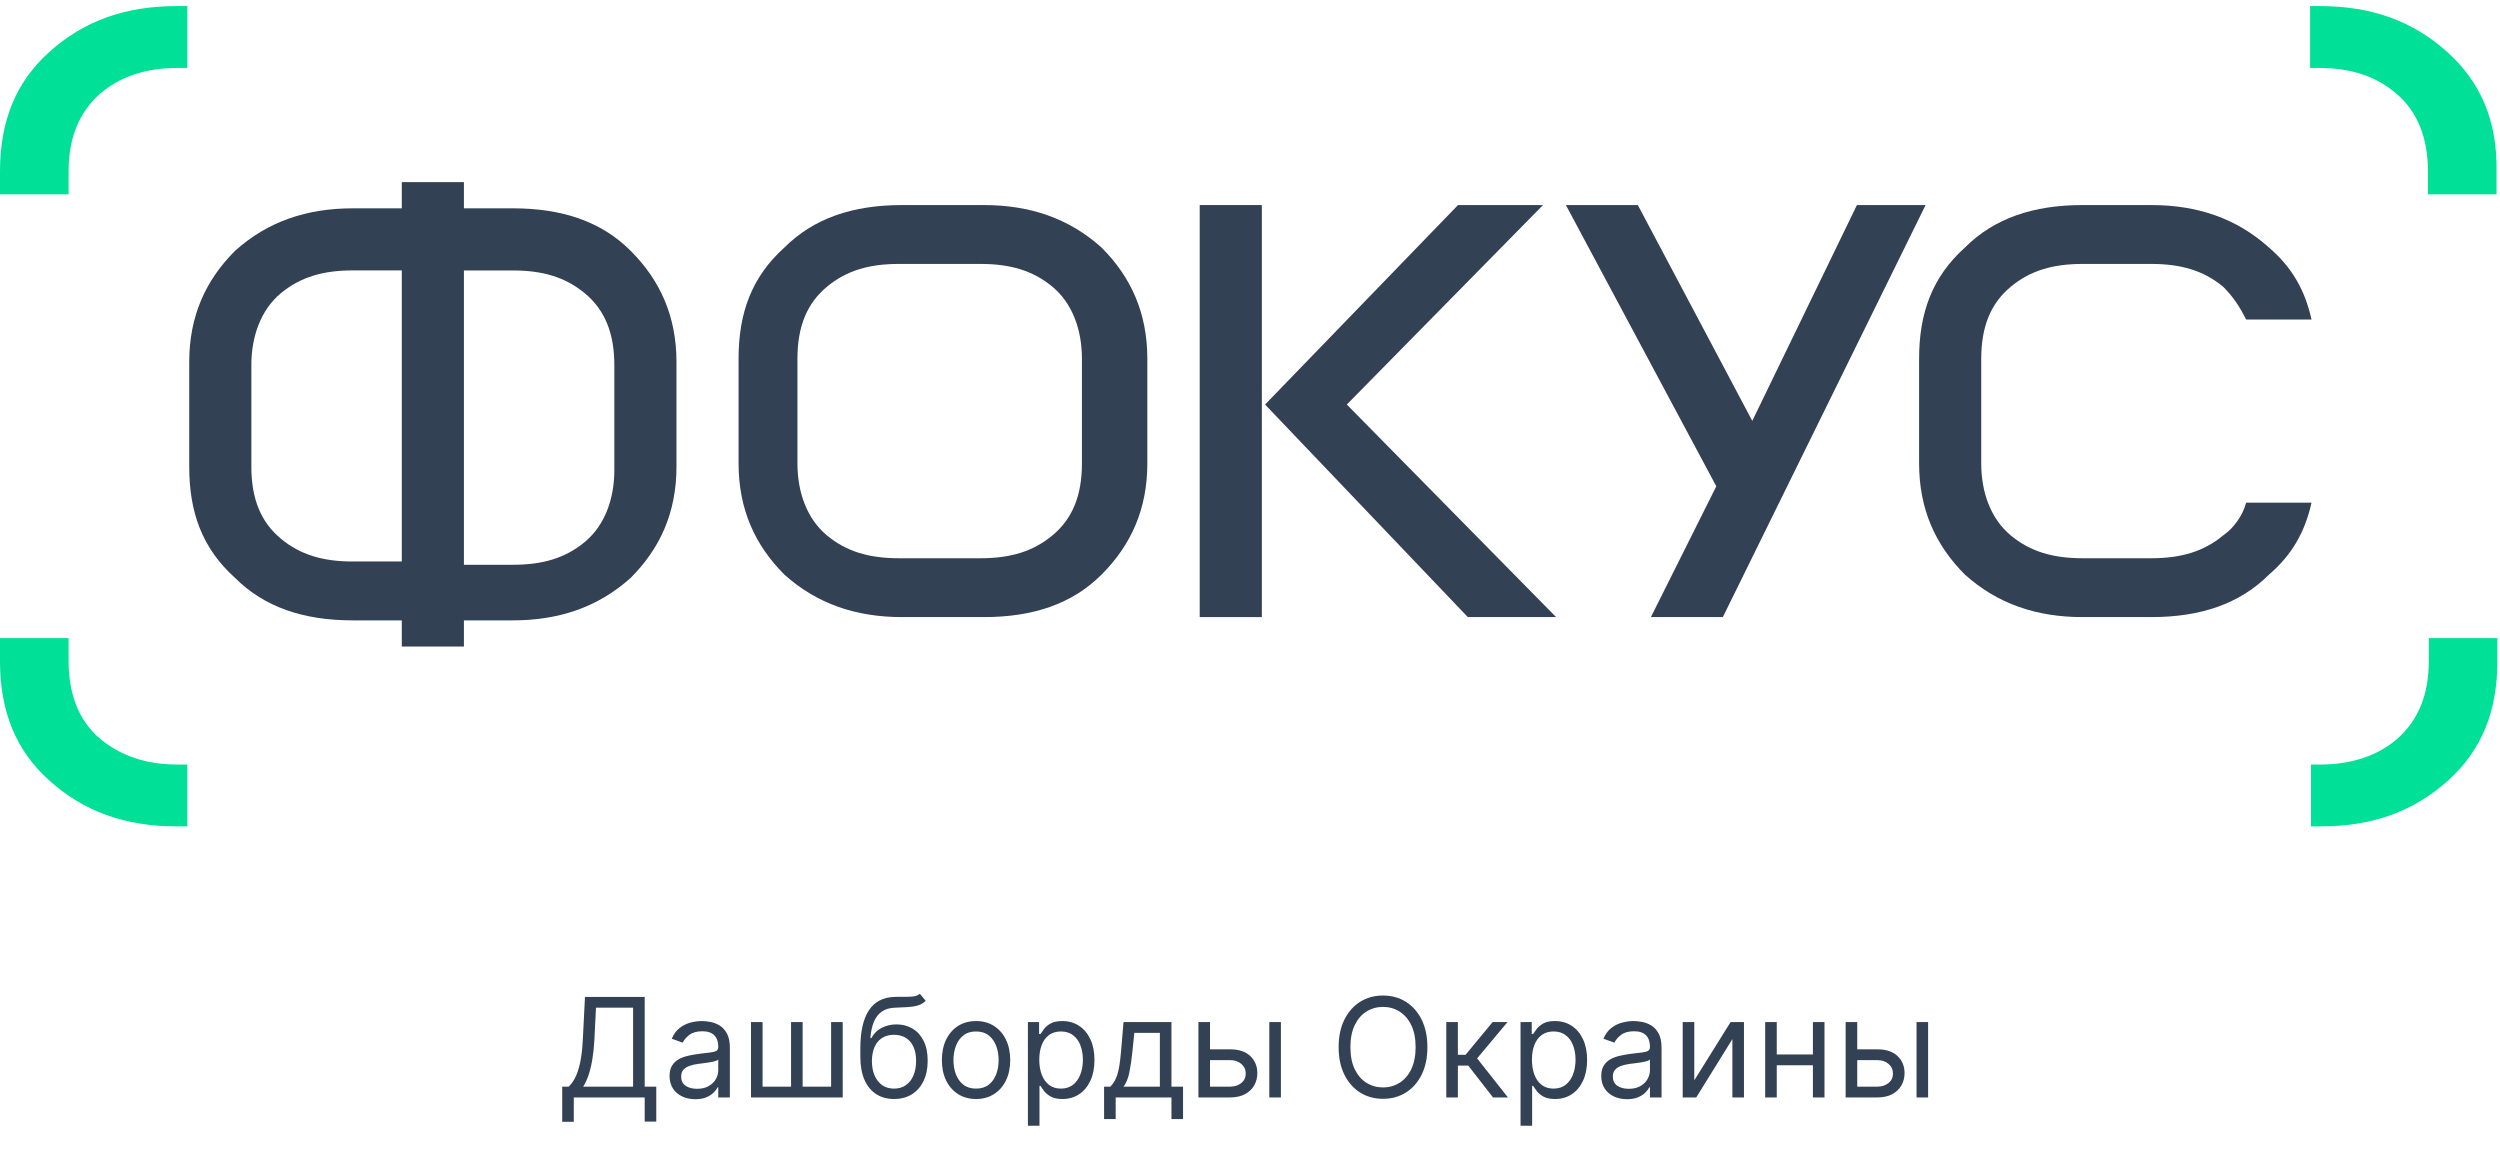
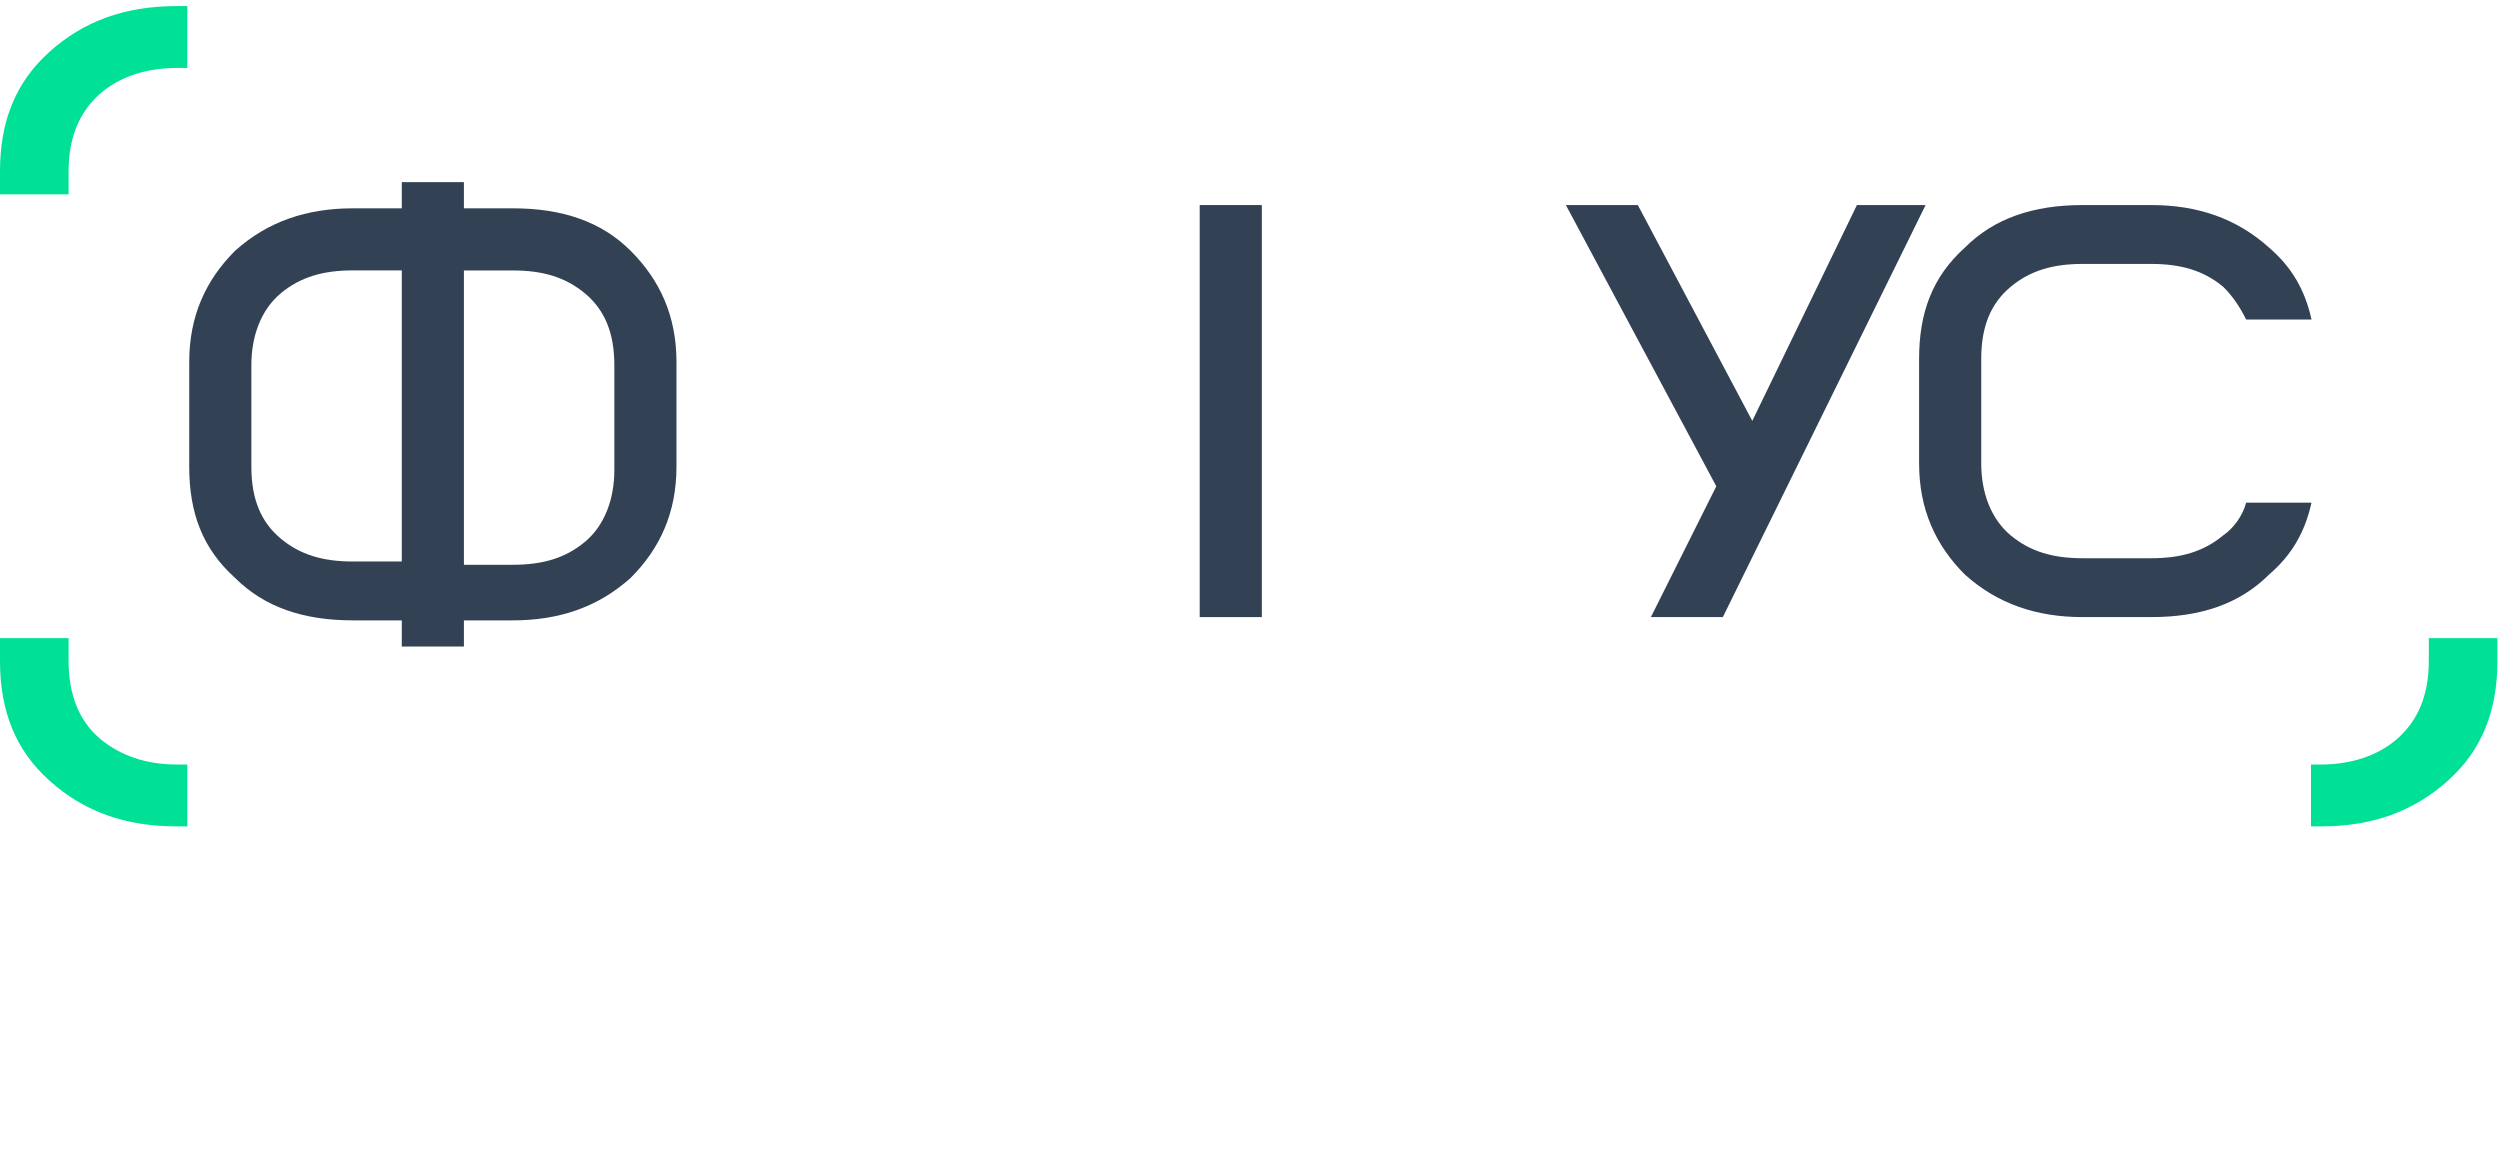
<svg xmlns="http://www.w3.org/2000/svg" width="217" height="101" viewBox="0 0 217 101" fill="none">
  <path d="M8.701 64.135C6.87 62.6 5.954 60.298 5.954 57.383V55.388H0V57.383C0 61.756 1.374 65.132 4.274 67.741C7.251 70.426 10.839 71.731 15.342 71.731H16.258V66.36H15.342C12.671 66.36 10.457 65.592 8.701 64.135Z" fill="#00E096" />
  <path d="M15.342 0.528C10.839 0.528 7.251 1.832 4.274 4.517C1.374 7.126 0 10.502 0 14.876V16.87H5.954V14.876C5.954 11.96 6.87 9.735 8.701 8.124C10.381 6.666 12.671 5.899 15.342 5.899H16.258V0.528H15.342Z" fill="#00E096" />
  <path d="M210.821 57.383C210.821 60.298 209.905 62.523 208.073 64.135C206.393 65.592 204.104 66.36 201.432 66.36H200.593V71.731H201.432C205.936 71.731 209.523 70.426 212.5 67.741C215.4 65.132 216.774 61.756 216.774 57.383V55.388H210.821V57.383Z" fill="#00E096" />
-   <path d="M212.424 4.517C209.447 1.832 205.86 0.528 201.356 0.528H200.517V5.898H201.356C204.104 5.898 206.318 6.666 207.997 8.124C209.829 9.658 210.745 11.96 210.745 14.876V16.87H216.698V14.876C216.775 10.502 215.324 7.126 212.424 4.517Z" fill="#00E096" />
-   <path d="M127.406 53.564L109.808 35.114L126.555 17.799H133.935L116.904 35.114L135.07 53.564H127.406Z" fill="#334155" />
  <path d="M109.527 17.799H104.134V53.564H109.527V17.799Z" fill="#334155" />
  <path d="M143.298 53.564L148.975 42.21L135.918 17.799H142.163L152.098 36.533L161.181 17.799H167.142L149.543 53.564H143.298Z" fill="#334155" />
  <path d="M34.875 56.118V53.848H30.617C26.359 53.848 22.953 52.712 20.399 50.158C17.56 47.603 16.425 44.481 16.425 40.507V31.424C16.425 27.45 17.844 24.328 20.399 21.773C23.237 19.218 26.643 18.083 30.617 18.083H34.875V15.812H40.268V18.083H44.526C48.783 18.083 52.189 19.218 54.744 21.773C57.299 24.328 58.718 27.45 58.718 31.424V40.507C58.718 44.481 57.299 47.603 54.744 50.158C51.906 52.712 48.499 53.848 44.526 53.848H40.268V56.118H34.875ZM40.268 49.022H44.526C47.08 49.022 49.067 48.455 50.77 47.035C52.473 45.616 53.325 43.345 53.325 40.791V31.708C53.325 28.869 52.473 26.882 50.77 25.463C49.067 24.044 47.08 23.476 44.526 23.476H40.268V49.022ZM30.617 23.471C28.062 23.471 26.076 24.039 24.372 25.458C22.669 26.877 21.818 29.148 21.818 31.703V40.507C21.818 43.345 22.669 45.332 24.372 46.752C26.076 48.171 28.062 48.738 30.617 48.738H34.875V23.471H30.617Z" fill="#334155" />
-   <path d="M95.615 21.489C92.777 18.935 89.371 17.799 85.397 17.799H78.301C74.043 17.799 70.637 18.935 68.082 21.489C65.244 24.044 64.108 27.166 64.108 31.14V40.223C64.108 44.197 65.528 47.319 68.082 49.874C70.921 52.429 74.327 53.564 78.301 53.564H85.397C89.654 53.564 93.061 52.429 95.615 49.874C98.17 47.319 99.589 44.197 99.589 40.223V31.14C99.589 27.166 98.17 24.044 95.615 21.489ZM93.912 40.223C93.912 43.062 93.061 45.049 91.358 46.468C89.654 47.887 87.668 48.455 85.113 48.455H78.017C75.462 48.455 73.475 47.887 71.772 46.468C70.069 45.049 69.218 42.778 69.218 40.223V31.14C69.218 28.302 70.069 26.315 71.772 24.895C73.475 23.476 75.462 22.909 78.017 22.909H85.113C87.668 22.909 89.654 23.476 91.358 24.895C93.061 26.315 93.912 28.585 93.912 31.14V40.223Z" fill="#334155" />
  <path d="M192.976 46.468C191.273 47.887 189.286 48.455 186.731 48.455H180.77C178.216 48.455 176.229 47.887 174.526 46.468C172.823 45.049 171.971 42.778 171.971 40.223V31.14C171.971 28.302 172.823 26.315 174.526 24.895C176.229 23.476 178.216 22.909 180.77 22.909H186.731C189.286 22.909 191.273 23.476 192.976 24.895C193.827 25.747 194.395 26.599 194.963 27.734H200.64C200.072 25.179 198.937 23.192 196.95 21.489C194.111 18.935 190.705 17.799 186.731 17.799H180.77C176.513 17.799 173.107 18.935 170.552 21.489C167.713 24.044 166.578 27.166 166.578 31.14V40.223C166.578 44.197 167.997 47.319 170.552 49.874C173.39 52.429 176.797 53.564 180.77 53.564H186.731C190.989 53.564 194.395 52.429 196.95 49.874C198.937 48.171 200.072 46.184 200.64 43.629H194.963C194.679 44.765 193.827 45.9 192.976 46.468Z" fill="#334155" />
-   <path d="M48.8 97.372V94.321H49.362C49.555 94.144 49.737 93.896 49.907 93.575C50.081 93.251 50.227 92.819 50.346 92.279C50.468 91.737 50.55 91.048 50.589 90.213L50.777 86.531H55.959V94.321H56.964V97.355H55.959V95.258H49.805V97.372H48.8ZM50.623 94.321H54.953V87.468H51.731L51.595 90.213C51.561 90.849 51.501 91.426 51.416 91.943C51.331 92.457 51.221 92.913 51.088 93.311C50.954 93.706 50.8 94.042 50.623 94.321ZM60.351 95.412C59.936 95.412 59.56 95.333 59.222 95.177C58.884 95.018 58.615 94.789 58.416 94.491C58.218 94.19 58.118 93.826 58.118 93.4C58.118 93.025 58.192 92.721 58.34 92.488C58.487 92.252 58.685 92.068 58.932 91.934C59.179 91.801 59.452 91.701 59.75 91.636C60.051 91.568 60.354 91.514 60.658 91.474C61.056 91.423 61.378 91.385 61.625 91.359C61.875 91.331 62.057 91.284 62.171 91.218C62.287 91.153 62.345 91.039 62.345 90.877V90.843C62.345 90.423 62.23 90.096 62 89.863C61.773 89.63 61.428 89.514 60.965 89.514C60.484 89.514 60.108 89.619 59.835 89.829C59.563 90.039 59.371 90.264 59.26 90.502L58.306 90.162C58.476 89.764 58.703 89.454 58.987 89.233C59.274 89.008 59.587 88.852 59.925 88.764C60.266 88.673 60.601 88.627 60.931 88.627C61.141 88.627 61.382 88.653 61.655 88.704C61.931 88.752 62.196 88.853 62.452 89.007C62.71 89.16 62.925 89.392 63.095 89.701C63.266 90.011 63.351 90.426 63.351 90.946V95.258H62.345V94.372H62.294C62.226 94.514 62.112 94.666 61.953 94.828C61.794 94.99 61.583 95.127 61.318 95.241C61.054 95.355 60.732 95.412 60.351 95.412ZM60.504 94.508C60.902 94.508 61.237 94.43 61.51 94.274C61.786 94.117 61.993 93.916 62.132 93.669C62.274 93.421 62.345 93.162 62.345 92.889V91.968C62.303 92.019 62.209 92.066 62.064 92.109C61.922 92.149 61.757 92.184 61.57 92.215C61.385 92.244 61.205 92.269 61.029 92.292C60.855 92.312 60.715 92.329 60.607 92.343C60.345 92.377 60.101 92.433 59.874 92.51C59.649 92.583 59.468 92.696 59.328 92.846C59.192 92.994 59.124 93.196 59.124 93.451C59.124 93.801 59.253 94.065 59.511 94.244C59.773 94.42 60.104 94.508 60.504 94.508ZM65.187 88.713H66.192V94.321H68.664V88.713H69.669V94.321H72.141V88.713H73.147V95.258H65.187V88.713ZM79.841 86.258L80.353 86.872C80.154 87.065 79.924 87.2 79.662 87.276C79.401 87.353 79.106 87.4 78.776 87.417C78.447 87.434 78.08 87.451 77.677 87.468C77.222 87.485 76.846 87.596 76.547 87.801C76.249 88.005 76.019 88.301 75.857 88.687C75.695 89.073 75.591 89.548 75.546 90.11H75.631C75.853 89.701 76.16 89.4 76.552 89.207C76.944 89.014 77.364 88.917 77.813 88.917C78.324 88.917 78.785 89.037 79.194 89.275C79.603 89.514 79.927 89.867 80.165 90.336C80.404 90.805 80.523 91.383 80.523 92.071C80.523 92.755 80.401 93.346 80.157 93.843C79.915 94.34 79.576 94.724 79.138 94.994C78.704 95.261 78.194 95.394 77.608 95.394C77.023 95.394 76.51 95.257 76.07 94.981C75.63 94.703 75.287 94.291 75.043 93.745C74.799 93.197 74.677 92.519 74.677 91.713V91.014C74.677 89.556 74.924 88.451 75.418 87.698C75.915 86.946 76.662 86.556 77.66 86.531C78.012 86.519 78.326 86.517 78.601 86.522C78.877 86.528 79.117 86.515 79.322 86.484C79.526 86.453 79.699 86.377 79.841 86.258ZM77.608 94.491C78.003 94.491 78.343 94.392 78.627 94.193C78.914 93.994 79.134 93.714 79.287 93.353C79.441 92.99 79.517 92.562 79.517 92.071C79.517 91.593 79.439 91.187 79.283 90.852C79.13 90.517 78.91 90.261 78.623 90.085C78.336 89.909 77.992 89.821 77.591 89.821C77.299 89.821 77.036 89.87 76.803 89.97C76.57 90.069 76.371 90.215 76.207 90.409C76.042 90.602 75.914 90.838 75.823 91.116C75.735 91.394 75.688 91.713 75.682 92.071C75.682 92.803 75.854 93.39 76.198 93.831C76.542 94.271 77.012 94.491 77.608 94.491ZM84.721 95.394C84.13 95.394 83.611 95.254 83.165 94.972C82.722 94.691 82.376 94.298 82.126 93.792C81.878 93.287 81.755 92.696 81.755 92.019C81.755 91.338 81.878 90.742 82.126 90.234C82.376 89.725 82.722 89.331 83.165 89.049C83.611 88.768 84.13 88.627 84.721 88.627C85.312 88.627 85.829 88.768 86.272 89.049C86.718 89.331 87.064 89.725 87.312 90.234C87.562 90.742 87.687 91.338 87.687 92.019C87.687 92.696 87.562 93.287 87.312 93.792C87.064 94.298 86.718 94.691 86.272 94.972C85.829 95.254 85.312 95.394 84.721 95.394ZM84.721 94.491C85.169 94.491 85.539 94.376 85.829 94.146C86.118 93.916 86.333 93.613 86.472 93.238C86.611 92.863 86.681 92.457 86.681 92.019C86.681 91.582 86.611 91.174 86.472 90.796C86.333 90.419 86.118 90.113 85.829 89.88C85.539 89.647 85.169 89.531 84.721 89.531C84.272 89.531 83.903 89.647 83.613 89.88C83.323 90.113 83.108 90.419 82.969 90.796C82.83 91.174 82.76 91.582 82.76 92.019C82.76 92.457 82.83 92.863 82.969 93.238C83.108 93.613 83.323 93.916 83.613 94.146C83.903 94.376 84.272 94.491 84.721 94.491ZM89.222 97.713V88.713H90.193V89.752H90.313C90.386 89.639 90.489 89.494 90.62 89.318C90.753 89.139 90.943 88.98 91.191 88.84C91.441 88.698 91.778 88.627 92.205 88.627C92.756 88.627 93.242 88.765 93.662 89.041C94.082 89.316 94.411 89.707 94.646 90.213C94.882 90.718 95 91.315 95 92.002C95 92.696 94.882 93.296 94.646 93.805C94.411 94.311 94.084 94.703 93.666 94.981C93.249 95.257 92.767 95.394 92.222 95.394C91.801 95.394 91.465 95.325 91.212 95.186C90.959 95.044 90.764 94.883 90.628 94.704C90.492 94.522 90.386 94.372 90.313 94.252H90.227V97.713H89.222ZM90.21 91.985C90.21 92.48 90.283 92.916 90.428 93.294C90.573 93.669 90.784 93.963 91.063 94.176C91.341 94.386 91.682 94.491 92.085 94.491C92.506 94.491 92.857 94.38 93.138 94.159C93.422 93.934 93.635 93.633 93.777 93.255C93.922 92.874 93.995 92.451 93.995 91.985C93.995 91.525 93.923 91.11 93.781 90.741C93.642 90.369 93.43 90.075 93.146 89.859C92.865 89.64 92.511 89.531 92.085 89.531C91.676 89.531 91.332 89.635 91.054 89.842C90.776 90.046 90.566 90.333 90.423 90.703C90.281 91.069 90.21 91.497 90.21 91.985ZM95.835 97.133V94.321H96.381C96.514 94.181 96.629 94.031 96.726 93.869C96.823 93.707 96.906 93.515 96.977 93.294C97.051 93.069 97.114 92.796 97.165 92.475C97.216 92.151 97.261 91.761 97.301 91.303L97.523 88.713H101.682V94.321H102.688V97.133H101.682V95.258H96.841V97.133H95.835ZM97.523 94.321H100.676V89.65H98.46L98.29 91.303C98.219 91.988 98.131 92.586 98.026 93.097C97.921 93.609 97.753 94.017 97.523 94.321ZM104.892 91.082H106.767C107.534 91.082 108.121 91.276 108.527 91.666C108.933 92.055 109.136 92.548 109.136 93.144C109.136 93.537 109.045 93.893 108.863 94.214C108.682 94.532 108.415 94.787 108.062 94.977C107.71 95.164 107.278 95.258 106.767 95.258H104.023V88.713H105.028V94.321H106.767C107.165 94.321 107.491 94.215 107.747 94.005C108.003 93.795 108.13 93.525 108.13 93.196C108.13 92.849 108.003 92.566 107.747 92.347C107.491 92.129 107.165 92.019 106.767 92.019H104.892V91.082ZM110.176 95.258V88.713H111.182V95.258H110.176ZM123.898 90.894C123.898 91.815 123.731 92.61 123.399 93.281C123.067 93.951 122.611 94.468 122.031 94.832C121.451 95.196 120.79 95.377 120.045 95.377C119.301 95.377 118.639 95.196 118.059 94.832C117.48 94.468 117.024 93.951 116.692 93.281C116.359 92.61 116.193 91.815 116.193 90.894C116.193 89.974 116.359 89.178 116.692 88.508C117.024 87.838 117.48 87.321 118.059 86.957C118.639 86.593 119.301 86.412 120.045 86.412C120.79 86.412 121.451 86.593 122.031 86.957C122.611 87.321 123.067 87.838 123.399 88.508C123.731 89.178 123.898 89.974 123.898 90.894ZM122.875 90.894C122.875 90.139 122.748 89.501 122.496 88.981C122.246 88.461 121.906 88.068 121.477 87.801C121.051 87.534 120.574 87.4 120.045 87.4C119.517 87.4 119.038 87.534 118.609 87.801C118.183 88.068 117.844 88.461 117.591 88.981C117.341 89.501 117.216 90.139 117.216 90.894C117.216 91.65 117.341 92.288 117.591 92.808C117.844 93.328 118.183 93.721 118.609 93.988C119.038 94.255 119.517 94.389 120.045 94.389C120.574 94.389 121.051 94.255 121.477 93.988C121.906 93.721 122.246 93.328 122.496 92.808C122.748 92.288 122.875 91.65 122.875 90.894ZM125.538 95.258V88.713H126.544V91.559H127.209L129.561 88.713H130.856L128.214 91.866L130.89 95.258H129.595L127.447 92.497H126.544V95.258H125.538ZM131.983 97.713V88.713H132.955V89.752H133.074C133.148 89.639 133.25 89.494 133.381 89.318C133.515 89.139 133.705 88.98 133.952 88.84C134.202 88.698 134.54 88.627 134.966 88.627C135.518 88.627 136.003 88.765 136.424 89.041C136.844 89.316 137.172 89.707 137.408 90.213C137.644 90.718 137.762 91.315 137.762 92.002C137.762 92.696 137.644 93.296 137.408 93.805C137.172 94.311 136.846 94.703 136.428 94.981C136.01 95.257 135.529 95.394 134.983 95.394C134.563 95.394 134.226 95.325 133.973 95.186C133.721 95.044 133.526 94.883 133.39 94.704C133.253 94.522 133.148 94.372 133.074 94.252H132.989V97.713H131.983ZM132.972 91.985C132.972 92.48 133.045 92.916 133.189 93.294C133.334 93.669 133.546 93.963 133.824 94.176C134.103 94.386 134.444 94.491 134.847 94.491C135.268 94.491 135.618 94.38 135.9 94.159C136.184 93.934 136.397 93.633 136.539 93.255C136.684 92.874 136.756 92.451 136.756 91.985C136.756 91.525 136.685 91.11 136.543 90.741C136.404 90.369 136.192 90.075 135.908 89.859C135.627 89.64 135.273 89.531 134.847 89.531C134.438 89.531 134.094 89.635 133.816 89.842C133.537 90.046 133.327 90.333 133.185 90.703C133.043 91.069 132.972 91.497 132.972 91.985ZM141.222 95.412C140.807 95.412 140.431 95.333 140.093 95.177C139.755 95.018 139.486 94.789 139.287 94.491C139.089 94.19 138.989 93.826 138.989 93.4C138.989 93.025 139.063 92.721 139.211 92.488C139.358 92.252 139.556 92.068 139.803 91.934C140.05 91.801 140.323 91.701 140.621 91.636C140.922 91.568 141.225 91.514 141.529 91.474C141.927 91.423 142.249 91.385 142.496 91.359C142.746 91.331 142.928 91.284 143.042 91.218C143.158 91.153 143.216 91.039 143.216 90.877V90.843C143.216 90.423 143.101 90.096 142.871 89.863C142.644 89.63 142.299 89.514 141.836 89.514C141.356 89.514 140.979 89.619 140.706 89.829C140.434 90.039 140.242 90.264 140.131 90.502L139.177 90.162C139.347 89.764 139.574 89.454 139.858 89.233C140.145 89.008 140.458 88.852 140.796 88.764C141.137 88.673 141.472 88.627 141.802 88.627C142.012 88.627 142.253 88.653 142.526 88.704C142.802 88.752 143.067 88.853 143.323 89.007C143.581 89.16 143.796 89.392 143.966 89.701C144.137 90.011 144.222 90.426 144.222 90.946V95.258H143.216V94.372H143.165C143.097 94.514 142.983 94.666 142.824 94.828C142.665 94.99 142.454 95.127 142.189 95.241C141.925 95.355 141.603 95.412 141.222 95.412ZM141.375 94.508C141.773 94.508 142.108 94.43 142.381 94.274C142.657 94.117 142.864 93.916 143.003 93.669C143.145 93.421 143.216 93.162 143.216 92.889V91.968C143.174 92.019 143.08 92.066 142.935 92.109C142.793 92.149 142.628 92.184 142.441 92.215C142.256 92.244 142.076 92.269 141.9 92.292C141.726 92.312 141.586 92.329 141.478 92.343C141.216 92.377 140.972 92.433 140.745 92.51C140.52 92.583 140.339 92.696 140.199 92.846C140.063 92.994 139.995 93.196 139.995 93.451C139.995 93.801 140.124 94.065 140.383 94.244C140.644 94.42 140.975 94.508 141.375 94.508ZM147.063 93.775L150.217 88.713H151.376V95.258H150.37V90.196L147.234 95.258H146.058V88.713H147.063V93.775ZM157.598 91.525V92.463H153.985V91.525H157.598ZM154.223 88.713V95.258H153.218V88.713H154.223ZM158.366 88.713V95.258H157.36V88.713H158.366ZM161.072 91.082H162.947C163.714 91.082 164.3 91.276 164.706 91.666C165.113 92.055 165.316 92.548 165.316 93.144C165.316 93.537 165.225 93.893 165.043 94.214C164.861 94.532 164.594 94.787 164.242 94.977C163.89 95.164 163.458 95.258 162.947 95.258H160.202V88.713H161.208V94.321H162.947C163.344 94.321 163.671 94.215 163.927 94.005C164.182 93.795 164.31 93.525 164.31 93.196C164.31 92.849 164.182 92.566 163.927 92.347C163.671 92.129 163.344 92.019 162.947 92.019H161.072V91.082ZM166.356 95.258V88.713H167.361V95.258H166.356Z" fill="#334155" />
</svg>